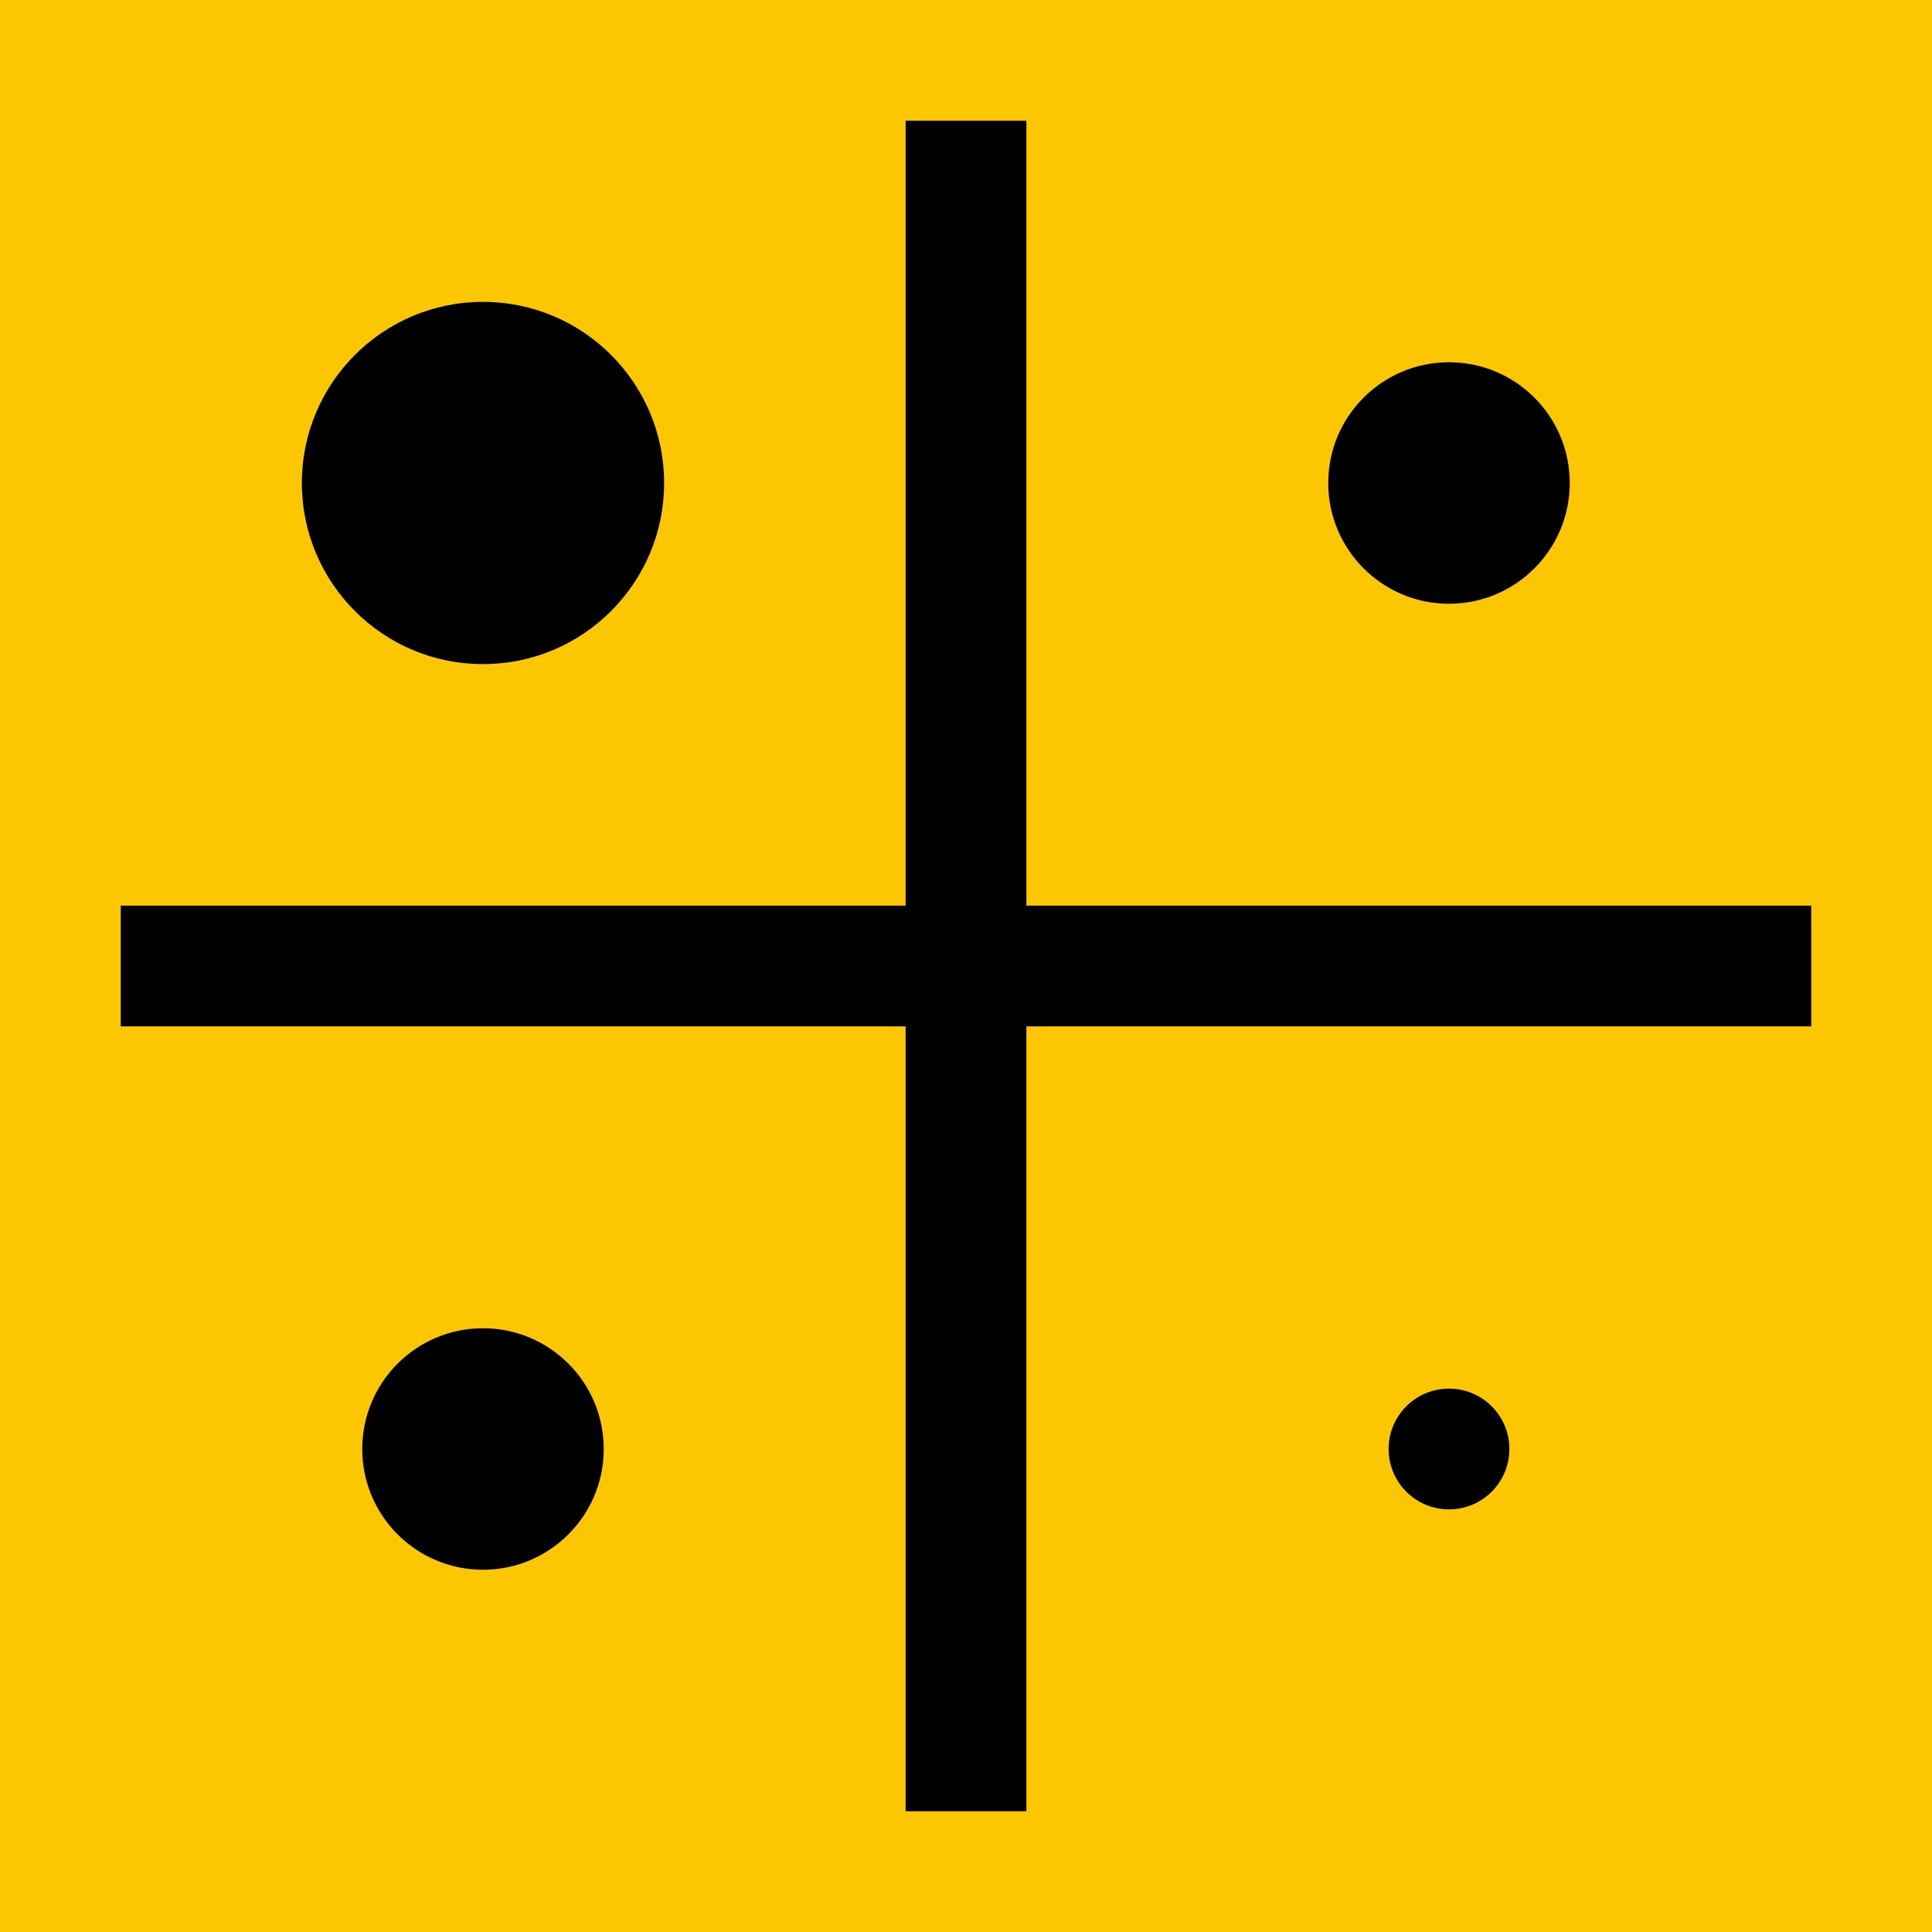
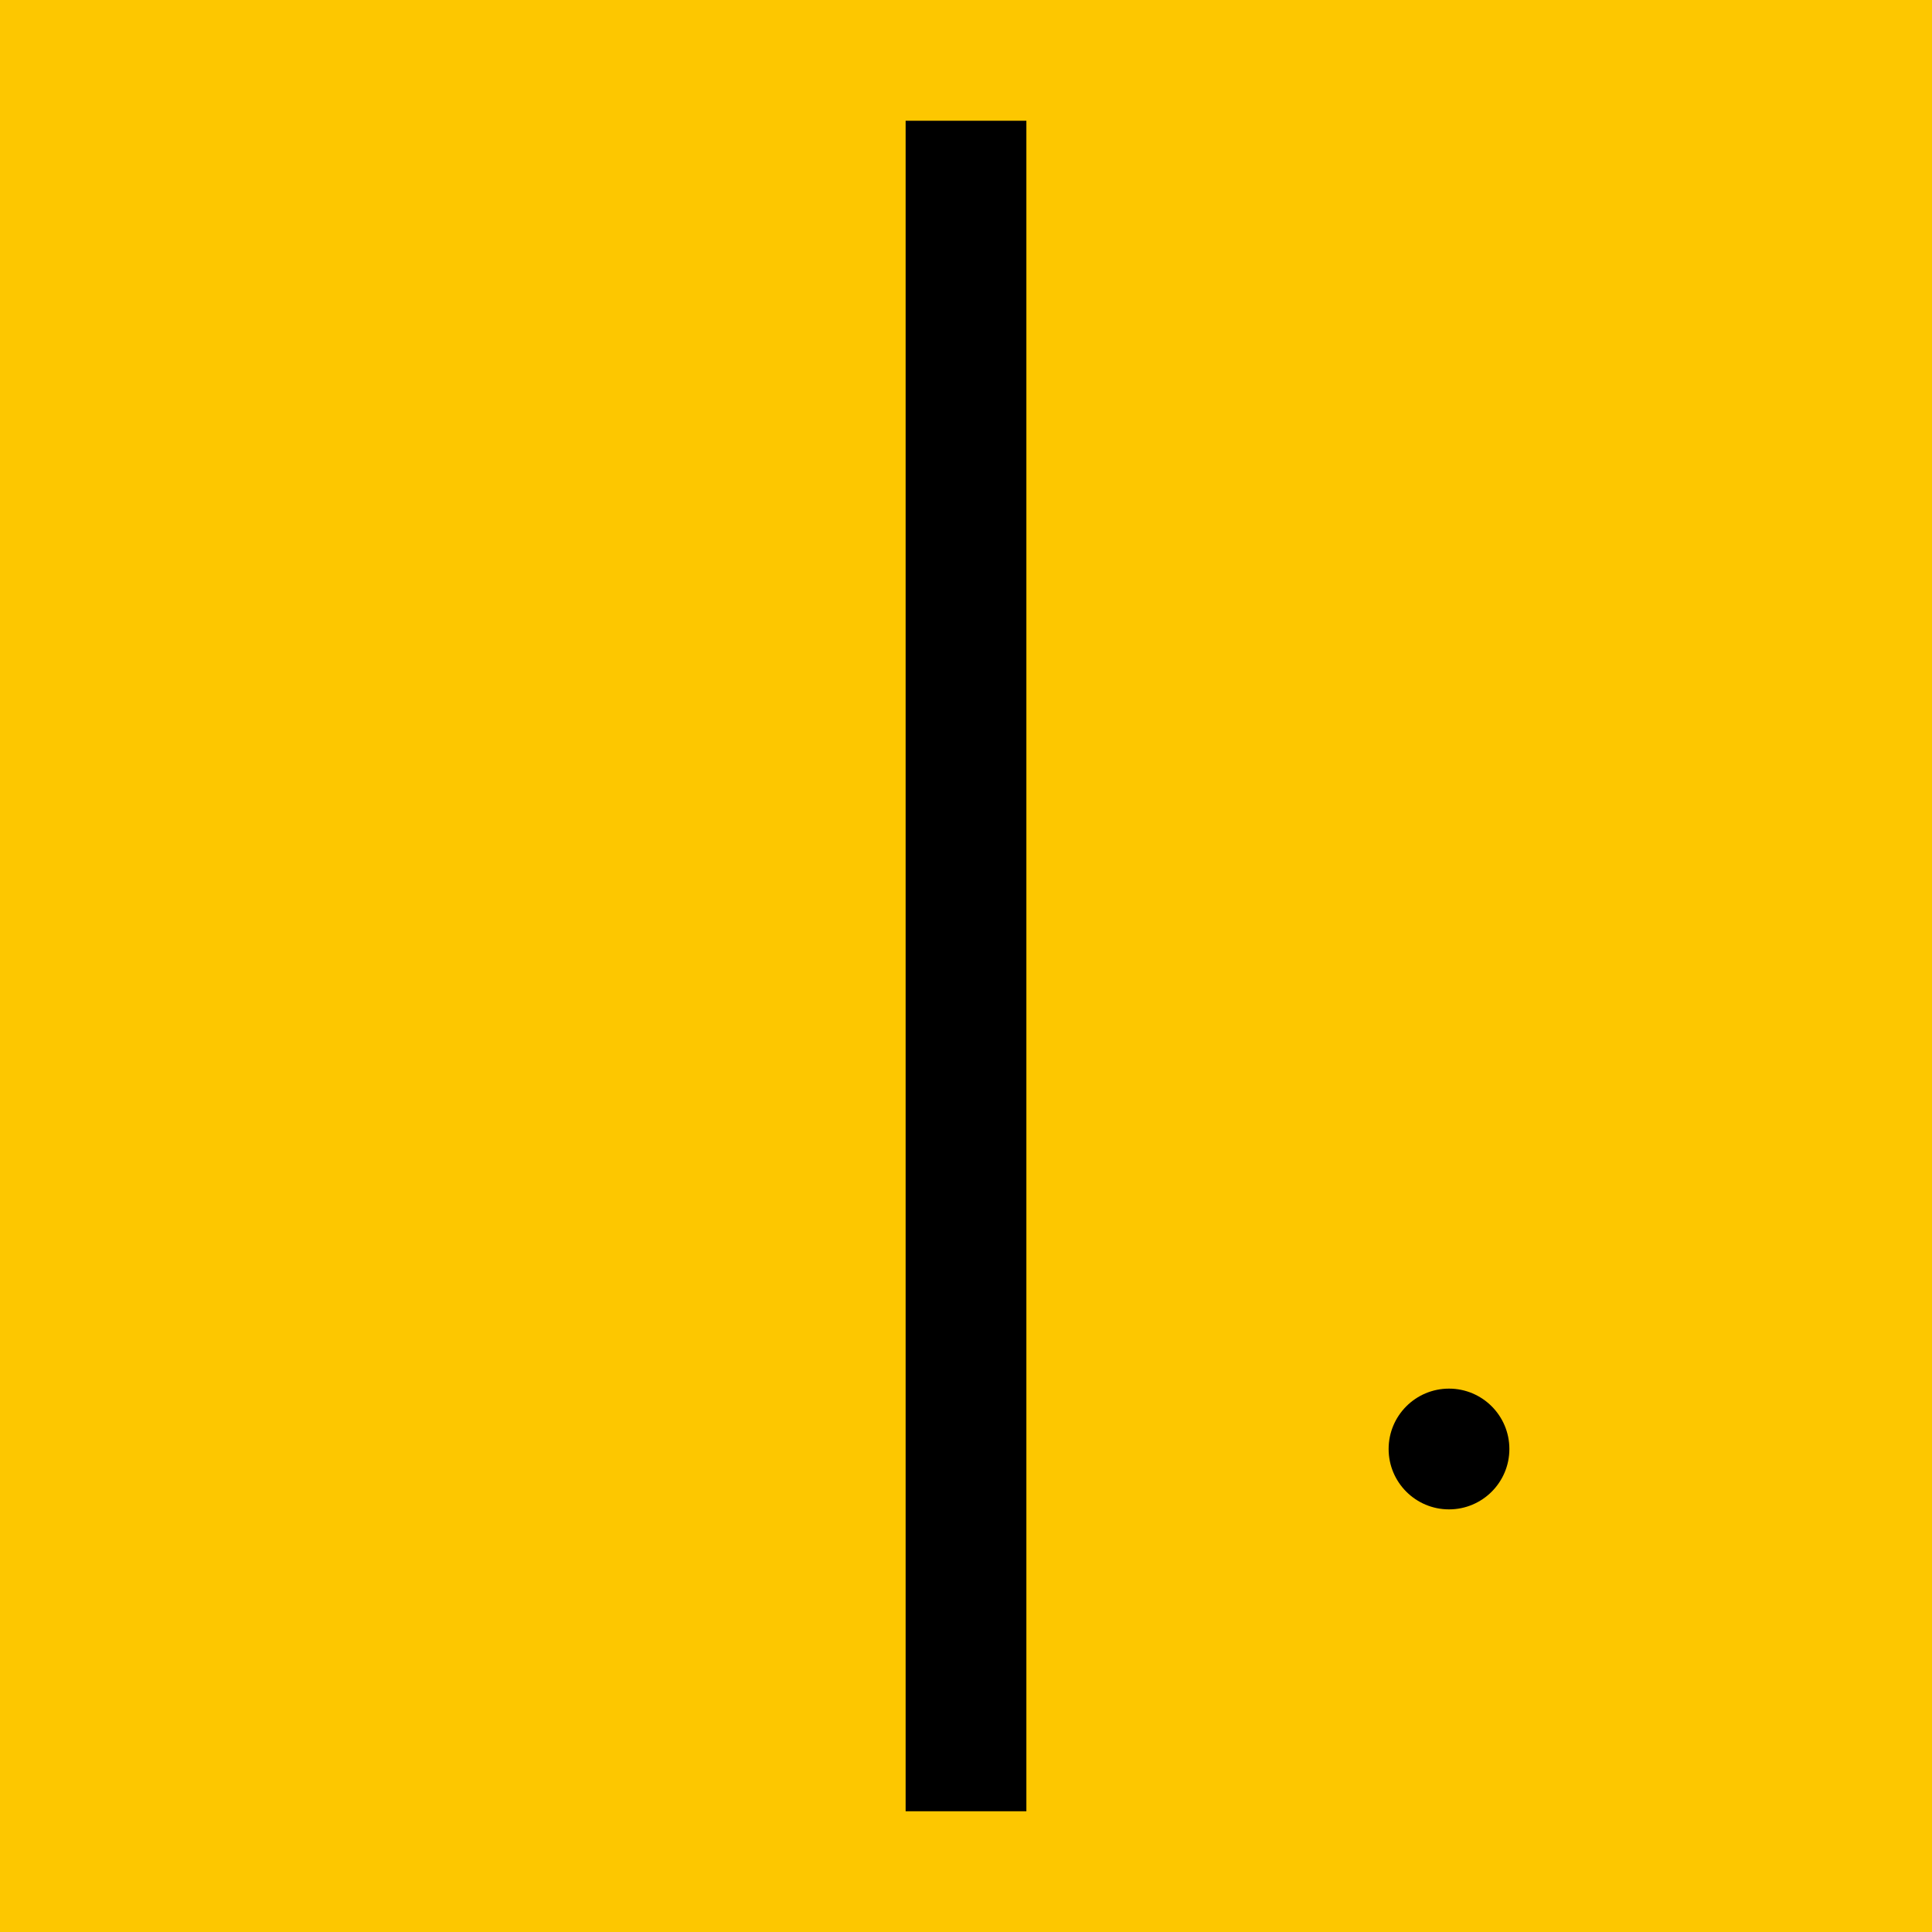
<svg xmlns="http://www.w3.org/2000/svg" width="32" height="32" viewBox="0 0 32 32">
  <rect width="32" height="32" fill="#fdc700" />
  <path d="M16 2 L16 30" stroke="black" stroke-width="2" />
-   <path d="M2 16 L30 16" stroke="black" stroke-width="2" />
-   <circle cx="8" cy="8" r="3" fill="black" />
-   <circle cx="24" cy="8" r="2" fill="black" />
-   <circle cx="8" cy="24" r="2" fill="black" />
  <circle cx="24" cy="24" r="1" fill="black" />
</svg>